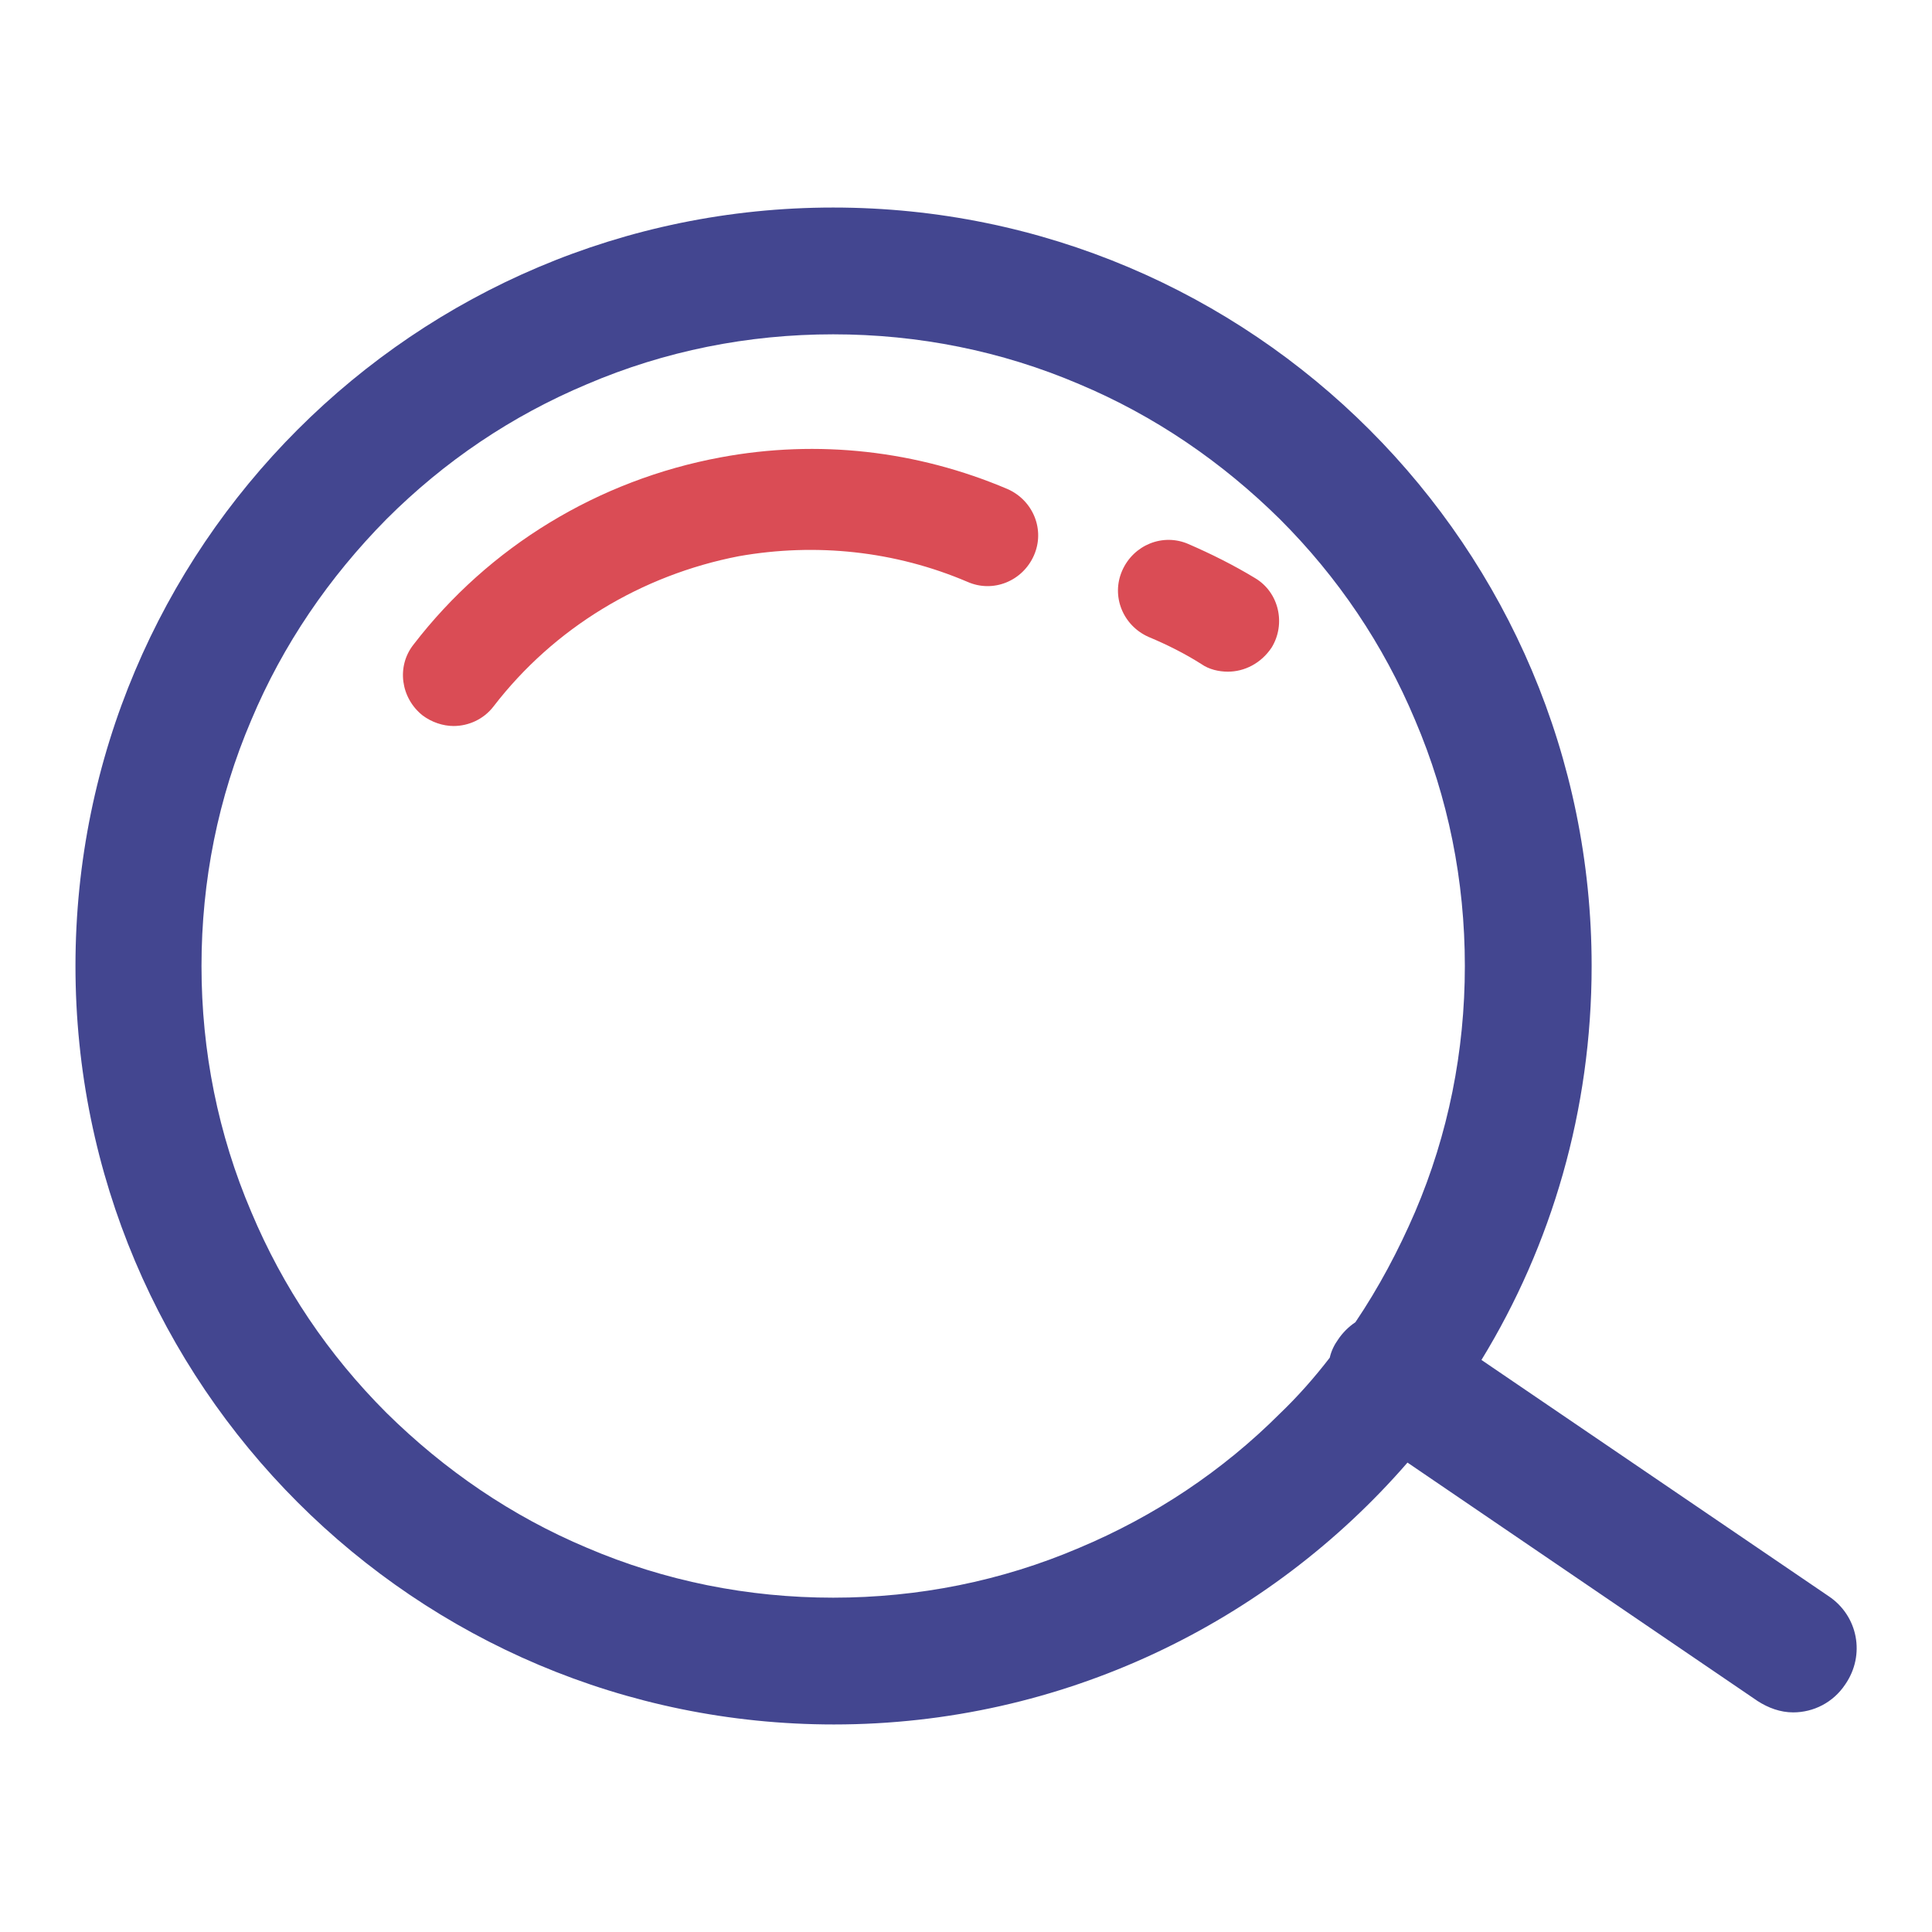
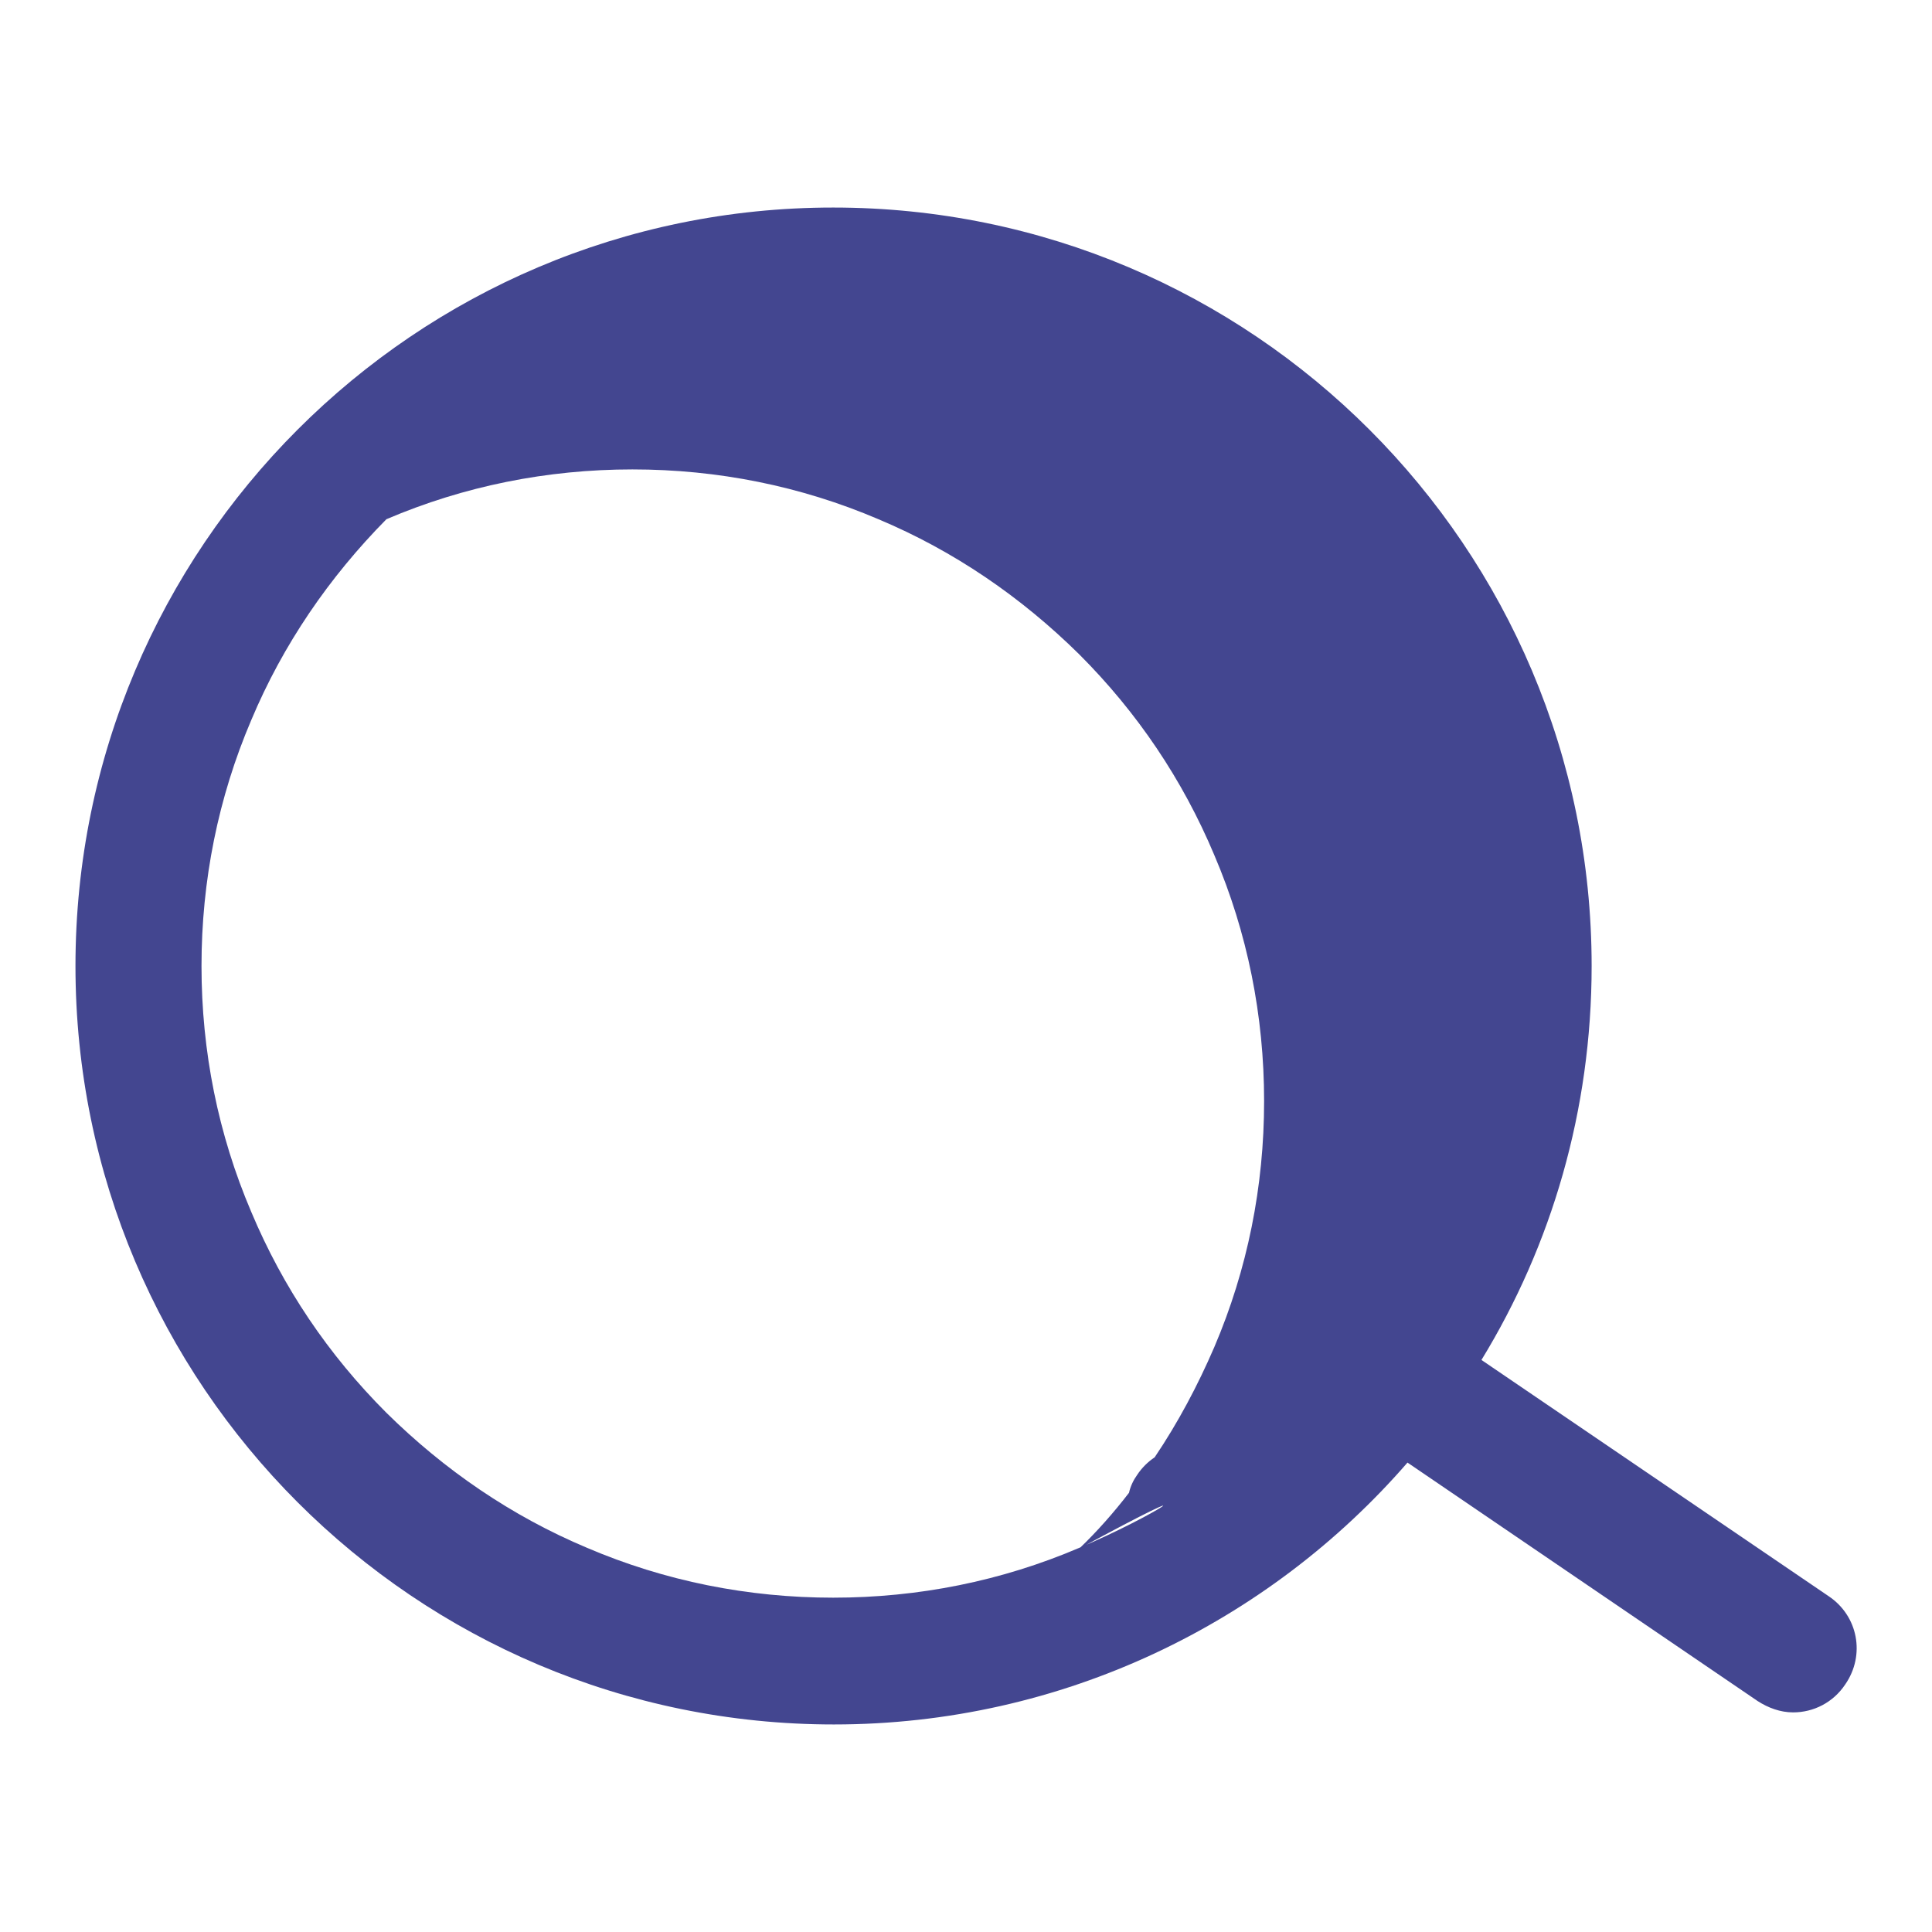
<svg xmlns="http://www.w3.org/2000/svg" version="1.1" x="0px" y="0px" viewBox="0 0 256 256" enable-background="new 0 0 256 256" xml:space="preserve">
  <g>
-     <path fill="#434690" d="M242.3,211.5l-46-31.3c9.3-15.2,14.6-33.1,14.6-52.2c0-55.5-45-100.5-100.5-100.5C55,27.5,10,72.5,10,128 c0,55.5,45,100.5,100.5,100.5c30.3,0,57.6-13.5,76-34.7l46.4,31.6c1.4,0.9,3,1.5,4.7,1.5c2.7,0,5.3-1.3,6.9-3.7 C247.2,219.3,246.2,214.1,242.3,211.5L242.3,211.5z M143,205.1c-10.3,4.4-21.3,6.6-32.6,6.6c-11.3,0-22.3-2.2-32.6-6.6 c-10-4.2-18.9-10.3-26.6-17.9c-7.7-7.7-13.7-16.6-17.9-26.6c-4.4-10.3-6.6-21.3-6.6-32.6c0-11.3,2.2-22.3,6.6-32.6 c4.2-10,10.3-18.9,17.9-26.6c7.7-7.7,16.6-13.7,26.6-17.9c10.3-4.4,21.3-6.6,32.6-6.6c11.3,0,22.3,2.2,32.6,6.6 c10,4.2,18.9,10.3,26.6,17.9c7.7,7.7,13.7,16.6,17.9,26.6c4.4,10.3,6.6,21.3,6.6,32.6c0,11.3-2.2,22.3-6.6,32.6 c-2.2,5.1-4.8,10-7.9,14.6c-0.9,0.6-1.7,1.4-2.3,2.3c-0.5,0.7-0.9,1.5-1.1,2.4c-2,2.6-4.2,5.1-6.6,7.4 C162,194.9,153,200.9,143,205.1L143,205.1z" />
-     <path fill="#da4c55" d="M162.7,89c-1.2,0-2.5-0.3-3.5-1c-2.2-1.4-4.6-2.6-7-3.6c-3.4-1.5-5-5.4-3.5-8.8c1.5-3.4,5.4-5,8.8-3.5 c3,1.3,6,2.8,8.8,4.5c3.2,1.9,4.1,6.1,2.2,9.2C167.1,87.9,164.9,89,162.7,89 M60.1,96.2c-1.4,0-2.9-0.5-4.1-1.4 c-2.9-2.3-3.5-6.5-1.2-9.4c10-13,24.5-21.8,40.7-24.8c12.9-2.4,26-0.9,38,4.2c3.4,1.5,5,5.4,3.5,8.8c-1.5,3.4-5.4,5-8.8,3.5 c-9.6-4.1-20.1-5.2-30.3-3.4C85,76.2,73.4,83.2,65.4,93.6C64.1,95.3,62.1,96.2,60.1,96.2" />
+     <path fill="#434690" d="M242.3,211.5l-46-31.3c9.3-15.2,14.6-33.1,14.6-52.2c0-55.5-45-100.5-100.5-100.5C55,27.5,10,72.5,10,128 c0,55.5,45,100.5,100.5,100.5c30.3,0,57.6-13.5,76-34.7l46.4,31.6c1.4,0.9,3,1.5,4.7,1.5c2.7,0,5.3-1.3,6.9-3.7 C247.2,219.3,246.2,214.1,242.3,211.5L242.3,211.5z M143,205.1c-10.3,4.4-21.3,6.6-32.6,6.6c-11.3,0-22.3-2.2-32.6-6.6 c-10-4.2-18.9-10.3-26.6-17.9c-7.7-7.7-13.7-16.6-17.9-26.6c-4.4-10.3-6.6-21.3-6.6-32.6c0-11.3,2.2-22.3,6.6-32.6 c4.2-10,10.3-18.9,17.9-26.6c10.3-4.4,21.3-6.6,32.6-6.6c11.3,0,22.3,2.2,32.6,6.6 c10,4.2,18.9,10.3,26.6,17.9c7.7,7.7,13.7,16.6,17.9,26.6c4.4,10.3,6.6,21.3,6.6,32.6c0,11.3-2.2,22.3-6.6,32.6 c-2.2,5.1-4.8,10-7.9,14.6c-0.9,0.6-1.7,1.4-2.3,2.3c-0.5,0.7-0.9,1.5-1.1,2.4c-2,2.6-4.2,5.1-6.6,7.4 C162,194.9,153,200.9,143,205.1L143,205.1z" />
  </g>
</svg>